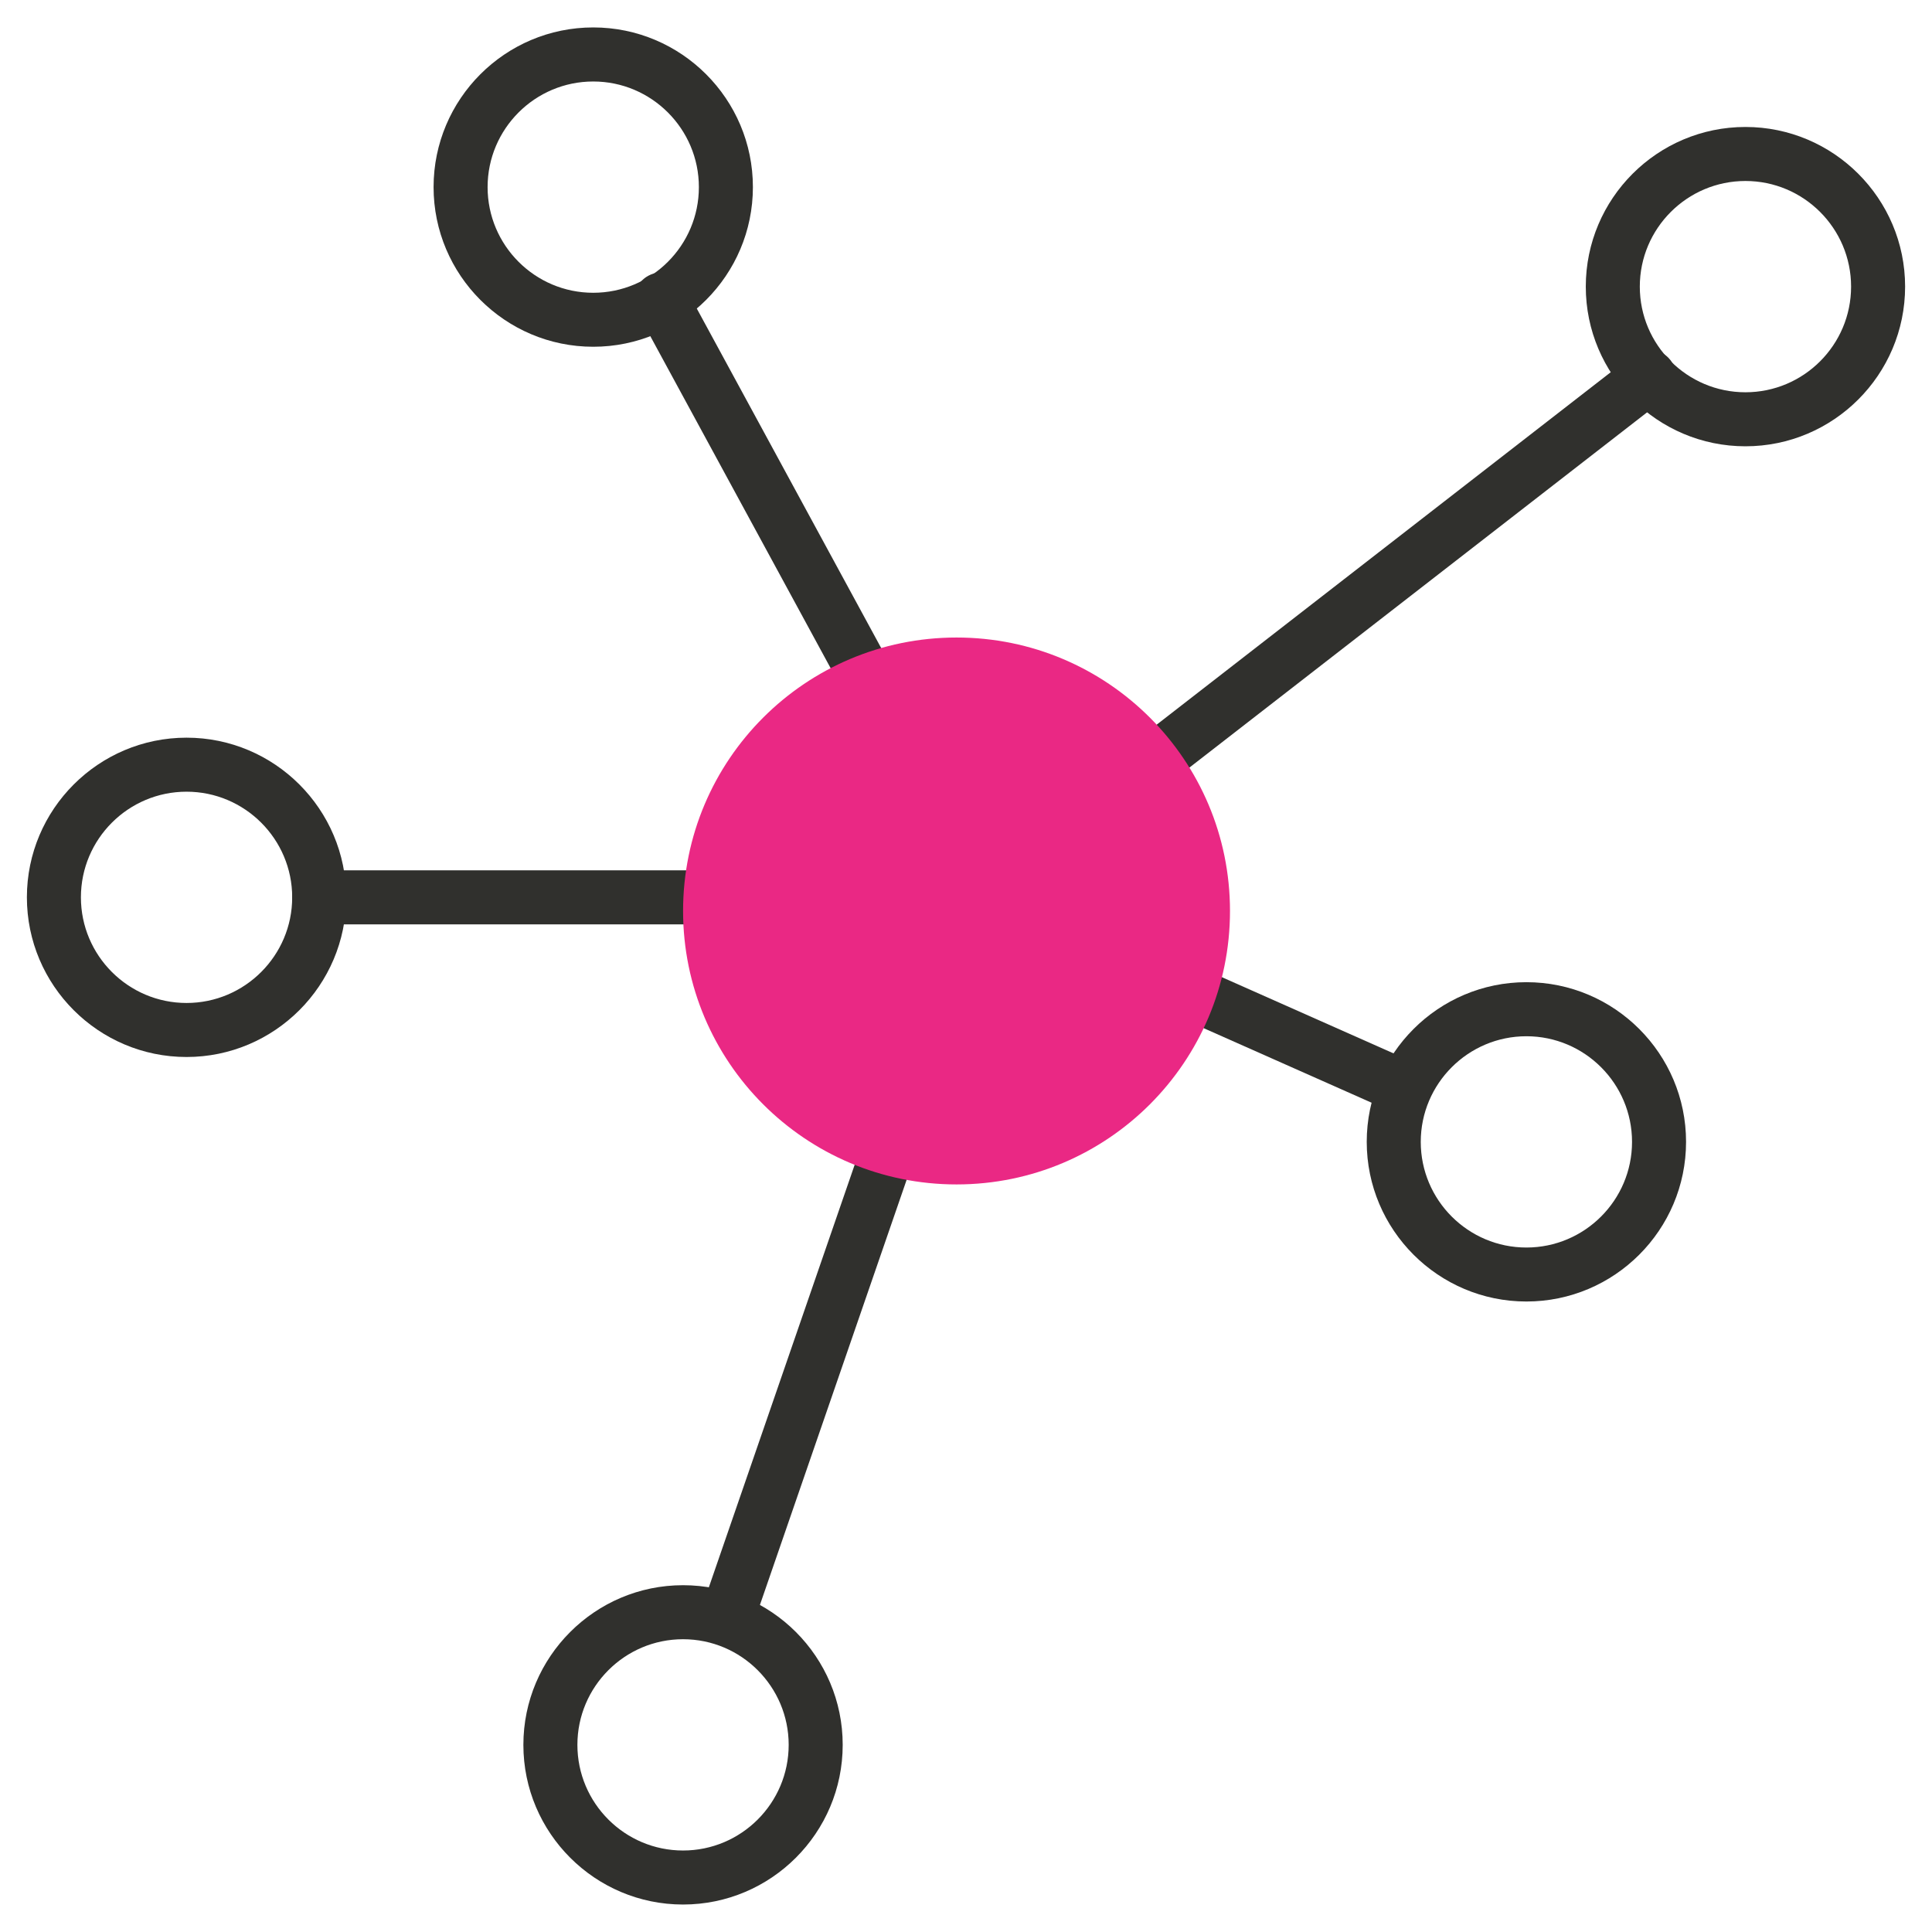
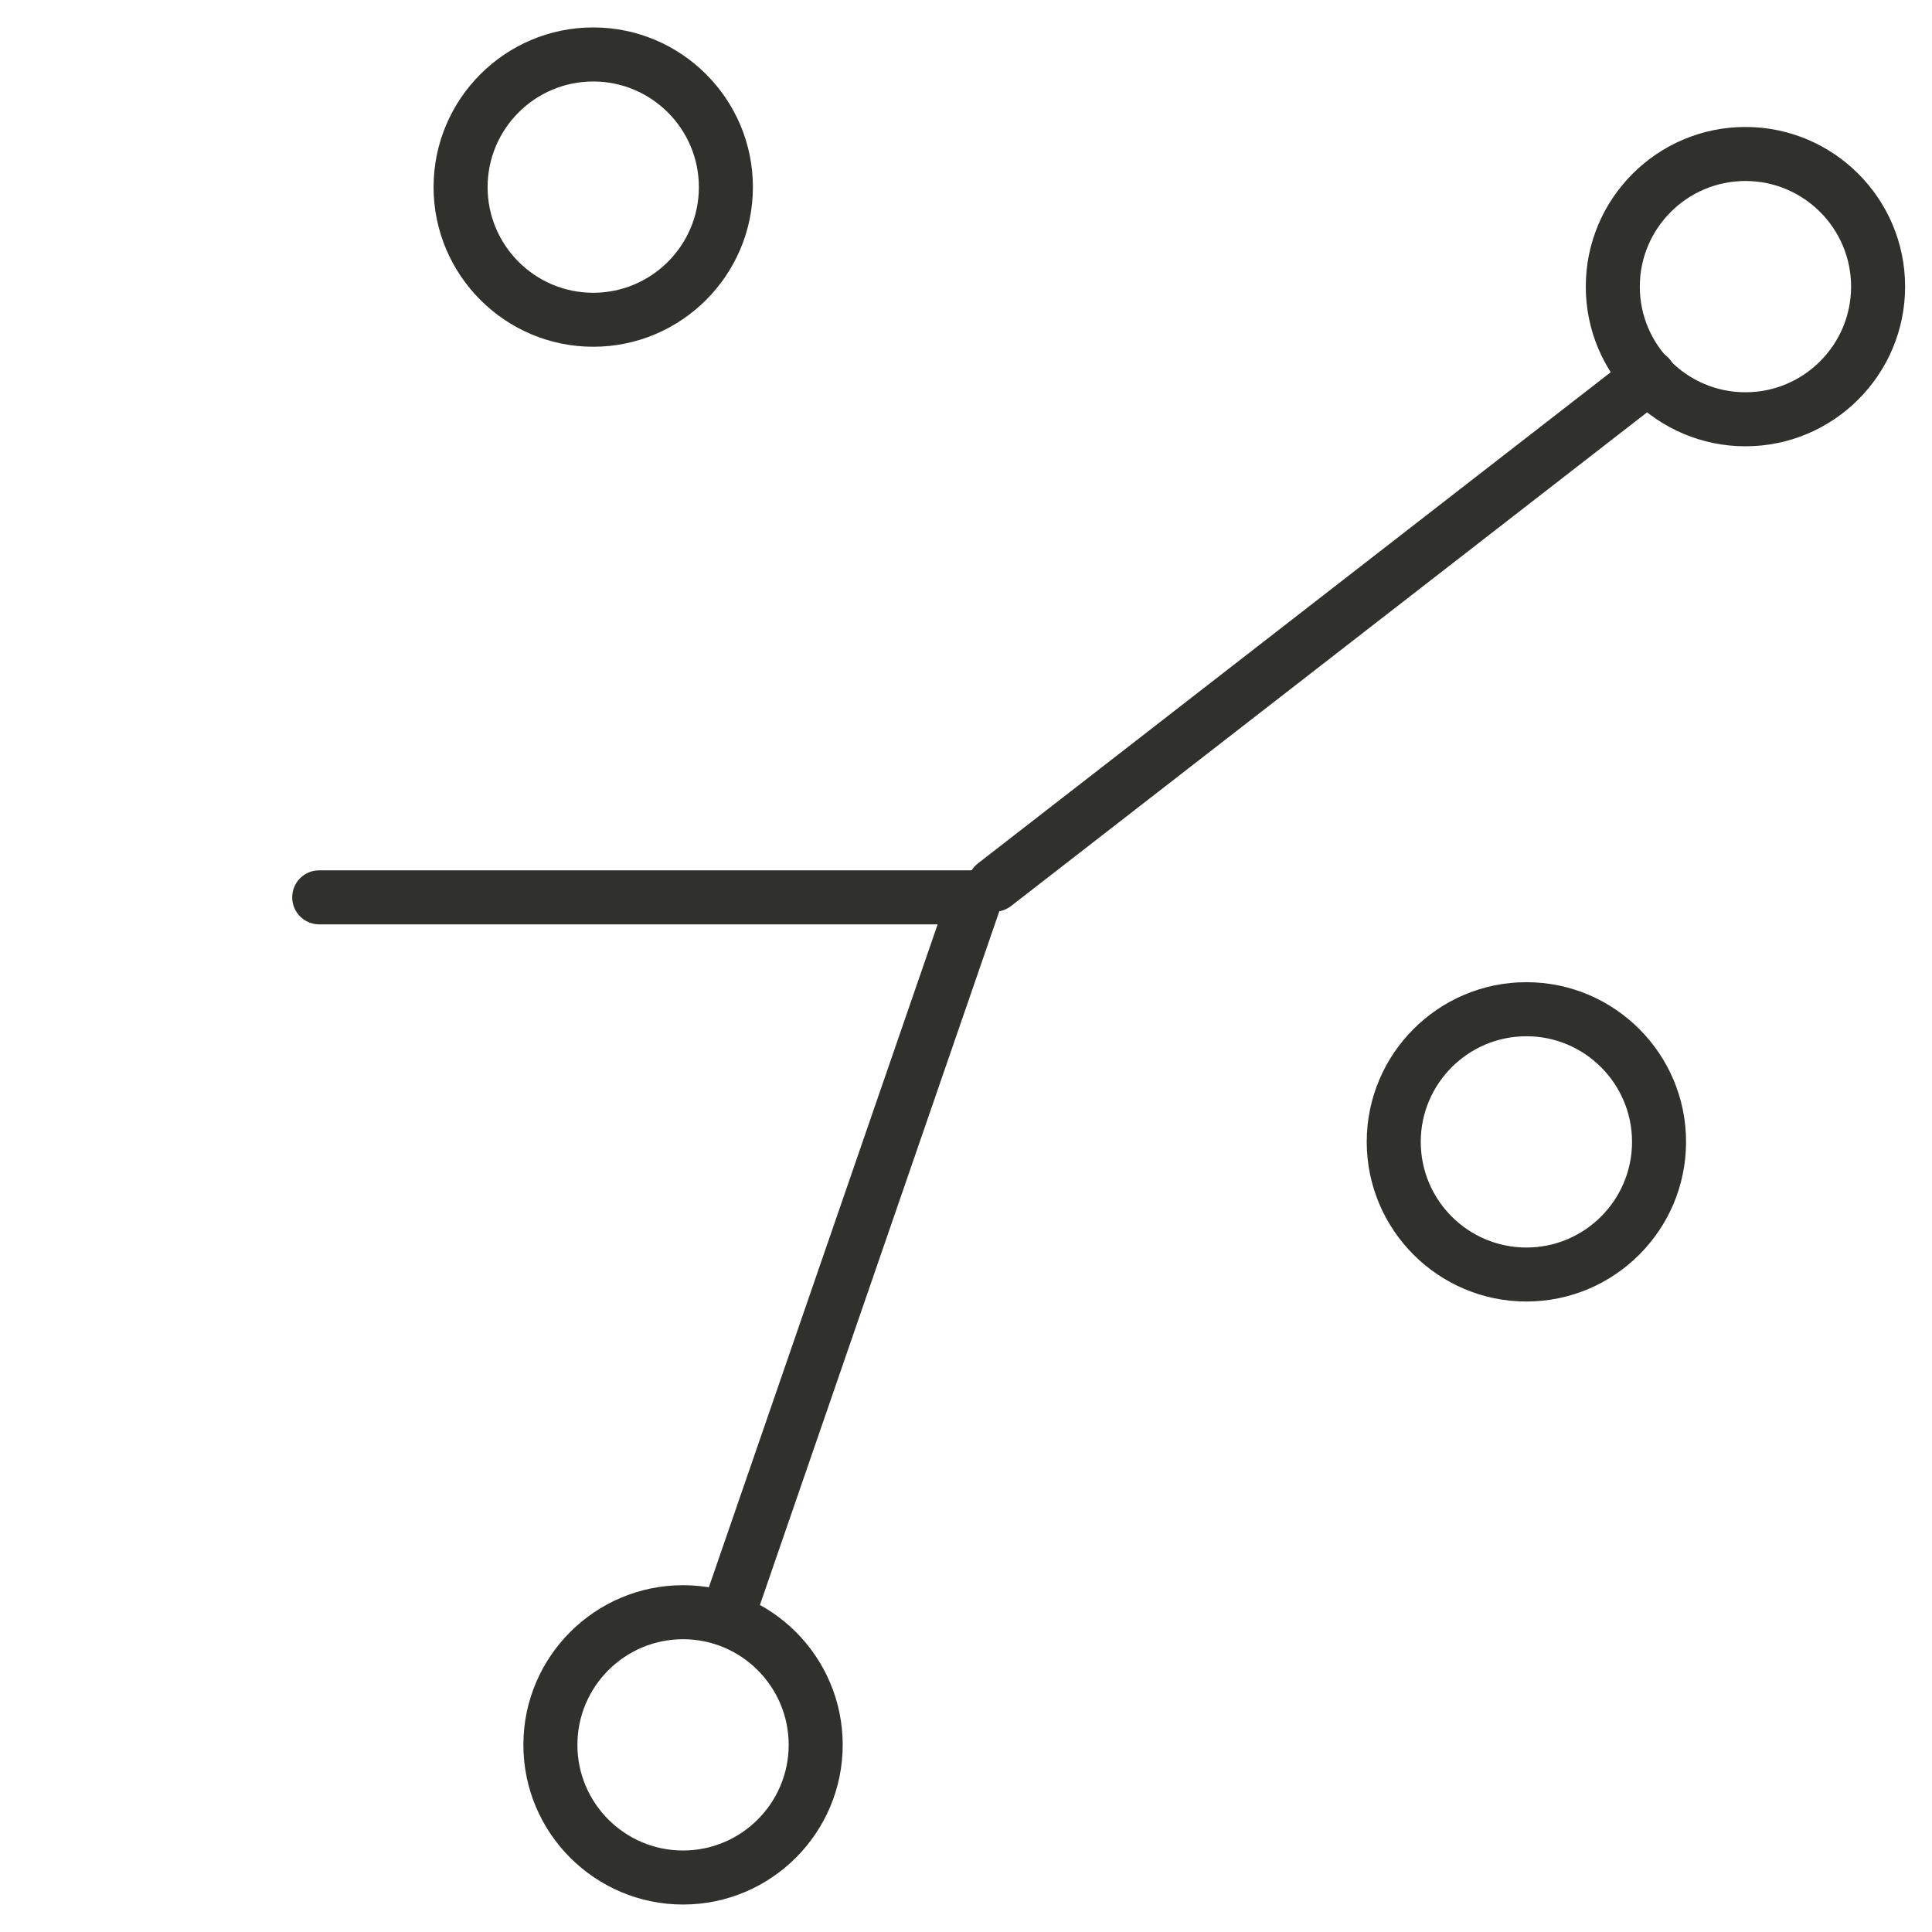
<svg xmlns="http://www.w3.org/2000/svg" version="1.1" id="Layer_1" x="0px" y="0px" viewBox="0 0 500 500" style="enable-background:new 0 0 500 500;" xml:space="preserve">
  <style type="text/css">
	.st0{fill:#30302D;}
	.st1{fill:#EA2884;}
	.st2{clip-path:url(#SVGID_00000167395121538103147480000009762051409451806382_);}
	.st3{fill:none;}
</style>
  <g>
    <g>
      <path class="st0" d="M257.39,235.94c-2.09,0-4.15-0.93-5.53-2.7c-2.37-3.05-1.81-7.44,1.24-9.8L422.5,91.95    c3.05-2.37,7.44-1.81,9.8,1.24c2.37,3.05,1.81,7.44-1.24,9.8L261.67,234.47C260.4,235.46,258.89,235.94,257.39,235.94z" />
    </g>
    <g>
-       <path class="st0" d="M360.7,287.27c-0.95,0-1.91-0.19-2.83-0.6l-108.24-48.05c-3.53-1.57-5.12-5.69-3.55-9.22    c1.57-3.53,5.69-5.12,9.22-3.55l108.24,48.05c3.53,1.57,5.12,5.69,3.55,9.22C365.93,285.72,363.38,287.27,360.7,287.27z" />
-     </g>
+       </g>
    <g>
      <path class="st0" d="M188.62,424.23c-0.76,0-1.53-0.12-2.28-0.38c-3.65-1.26-5.58-5.24-4.33-8.89l63.85-185.01    c1.26-3.65,5.24-5.58,8.89-4.33c3.65,1.26,5.58,5.24,4.33,8.89l-63.85,185.01C194.22,422.42,191.51,424.23,188.62,424.23z" />
    </g>
    <g>
      <path class="st0" d="M252.47,239.22H82.61c-3.86,0-6.99-3.13-6.99-6.99s3.13-6.99,6.99-6.99h169.86c3.86,0,6.99,3.13,6.99,6.99    S256.32,239.22,252.47,239.22z" />
    </g>
    <g>
-       <path class="st0" d="M252.47,234.3c-2.48,0-4.88-1.32-6.15-3.65l-81.36-149.8c-1.84-3.39-0.59-7.63,2.81-9.48    c3.39-1.84,7.63-0.59,9.48,2.81l81.36,149.8c1.84,3.39,0.59,7.63-2.81,9.48C254.74,234.03,253.6,234.3,252.47,234.3z" />
-     </g>
+       </g>
    <g>
      <path class="st0" d="M451.72,115.5c-22.78,0-41.32-18.53-41.32-41.32s18.53-41.32,41.32-41.32c22.78,0,41.32,18.53,41.32,41.32    S474.5,115.5,451.72,115.5z M451.72,46.84c-15.08,0-27.34,12.26-27.34,27.34s12.26,27.34,27.34,27.34    c15.08,0,27.34-12.26,27.34-27.34S466.8,46.84,451.72,46.84z" />
    </g>
    <g>
      <path class="st0" d="M395.03,336.83c-22.78,0-41.32-18.53-41.32-41.32c0-22.78,18.53-41.32,41.32-41.32s41.32,18.53,41.32,41.32    C436.35,318.3,417.81,336.83,395.03,336.83z M395.03,268.18c-15.08,0-27.34,12.27-27.34,27.34c0,15.08,12.26,27.34,27.34,27.34    c15.08,0,27.34-12.26,27.34-27.34C422.37,280.44,410.11,268.18,395.03,268.18z" />
    </g>
    <g>
      <path class="st0" d="M153.53,89.74c-22.78,0-41.32-18.53-41.32-41.32s18.53-41.32,41.32-41.32s41.32,18.53,41.32,41.32    S176.31,89.74,153.53,89.74z M153.53,21.09c-15.08,0-27.34,12.26-27.34,27.34s12.26,27.34,27.34,27.34    c15.08,0,27.34-12.26,27.34-27.34S168.6,21.09,153.53,21.09z" />
    </g>
    <g>
-       <path class="st0" d="M48.28,273.55c-22.78,0-41.32-18.53-41.32-41.32c0-22.78,18.53-41.32,41.32-41.32    c22.78,0,41.32,18.53,41.32,41.32C89.59,255.01,71.06,273.55,48.28,273.55z M48.28,204.89c-15.08,0-27.34,12.26-27.34,27.34    s12.27,27.34,27.34,27.34s27.34-12.27,27.34-27.34S63.35,204.89,48.28,204.89z" />
-     </g>
+       </g>
    <g>
      <path class="st0" d="M176.77,492.89c-22.78,0-41.32-18.53-41.32-41.32s18.53-41.32,41.32-41.32s41.32,18.53,41.32,41.32    S199.55,492.89,176.77,492.89z M176.77,424.23c-15.08,0-27.34,12.26-27.34,27.34s12.26,27.34,27.34,27.34    c15.08,0,27.34-12.26,27.34-27.34S191.85,424.23,176.77,424.23z" />
    </g>
    <g>
-       <circle class="st1" cx="247.55" cy="235.76" r="70.77" />
-     </g>
+       </g>
  </g>
</svg>